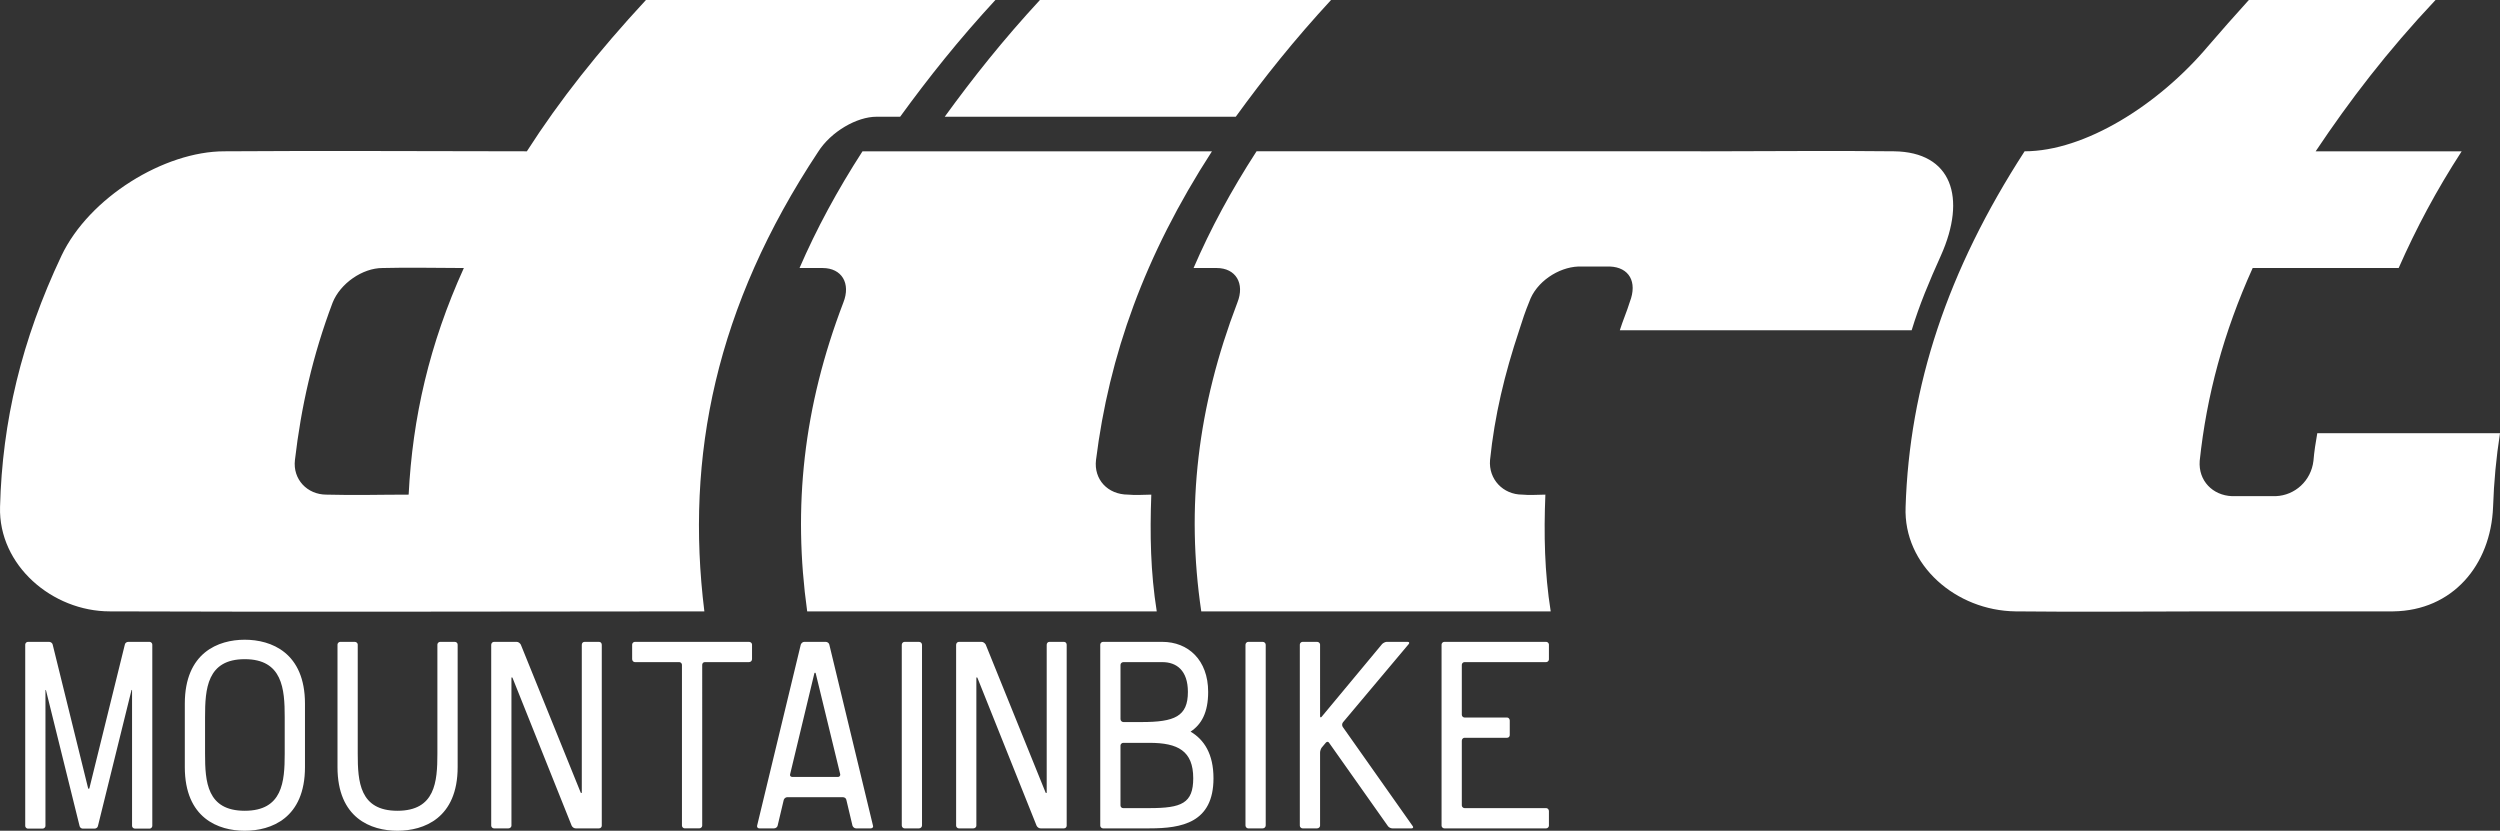
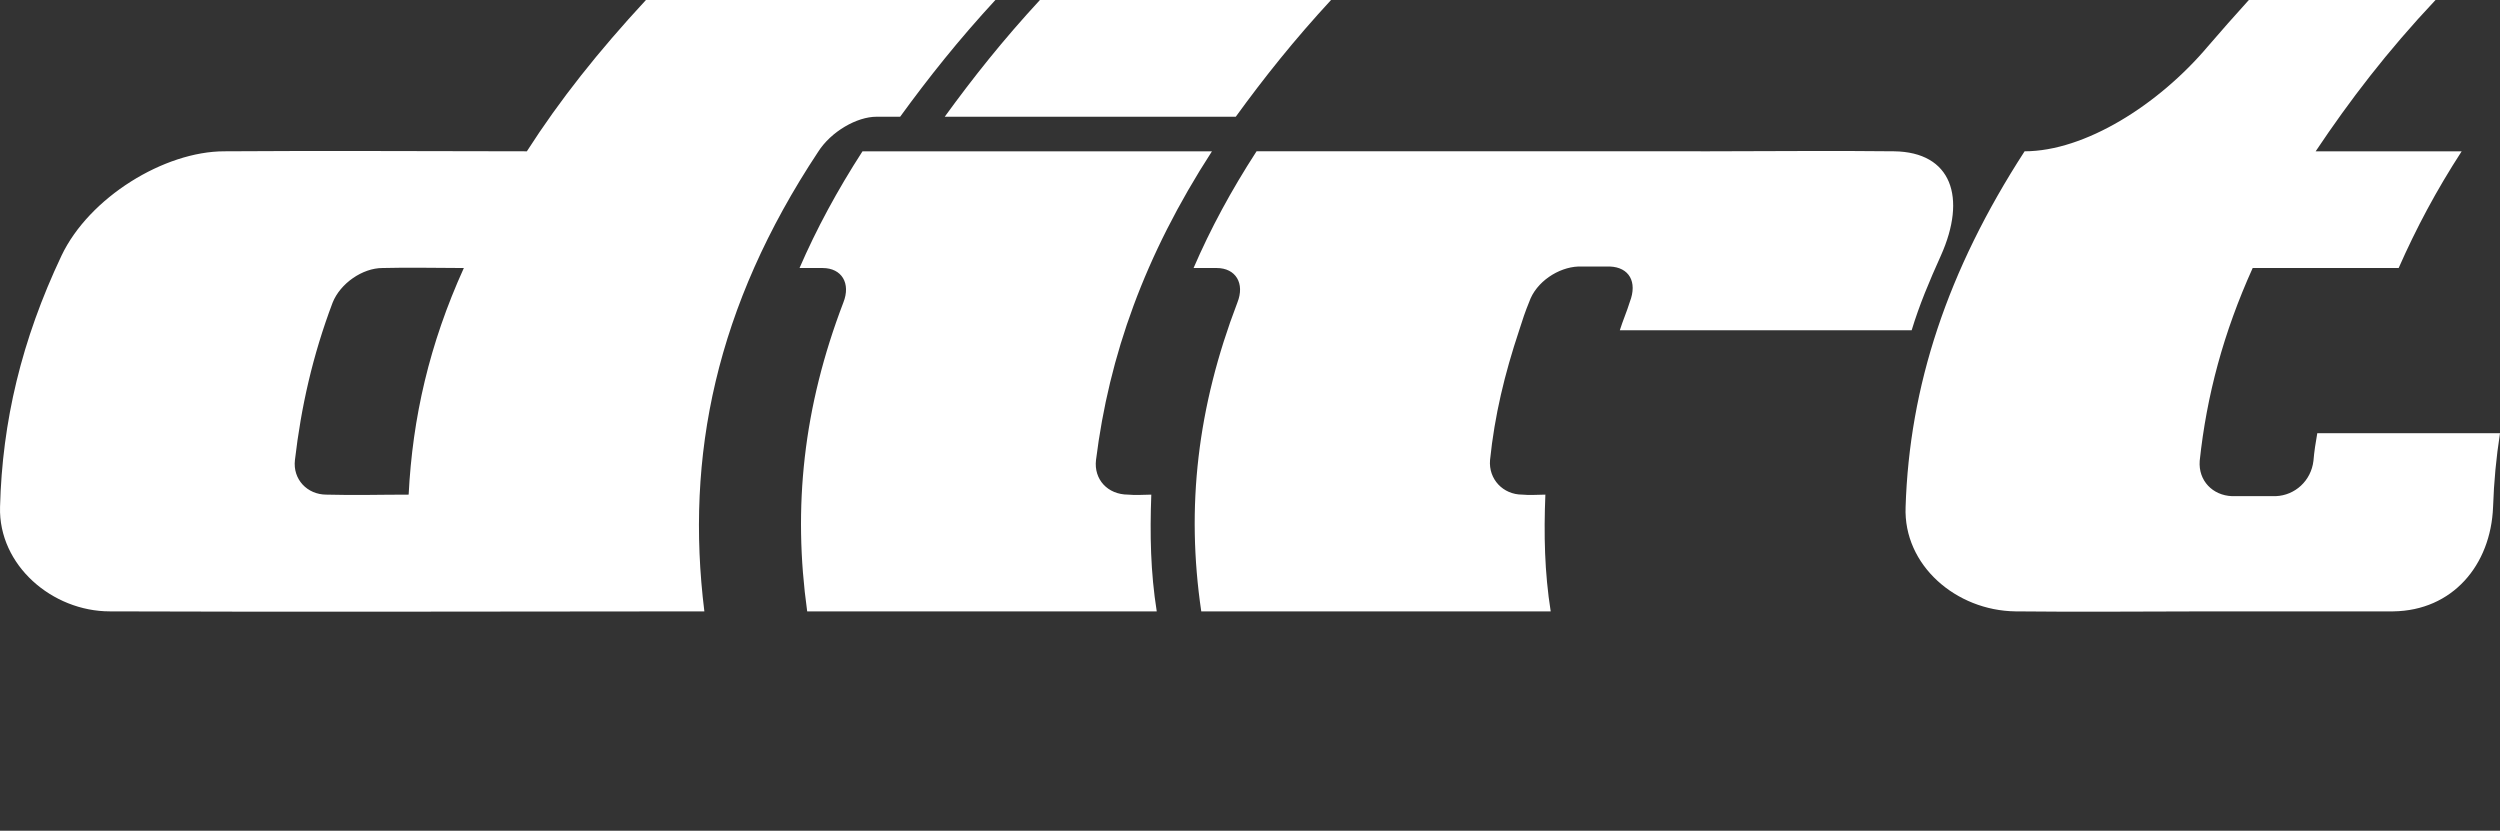
<svg xmlns="http://www.w3.org/2000/svg" version="1.1" id="Layer_1" x="0px" y="0px" width="362.11px" height="120.329px" viewBox="0 0 362.11 120.329" enable-background="new 0 0 362.11 120.329" xml:space="preserve">
  <rect x="0" y="0" width="362.11" height="120.329" fill="#333333" stroke="none" />
  <path fill="#FFFFFF" d="M356.559,21.915c-3.677,5.677-6.576,11.121-9.127,16.906h-21.145c-4.224,9.351-6.668,18.471-7.674,27.929  c-0.216,2.89,1.893,5.006,4.67,5.114h6.348c2.782-0.107,5.116-2.223,5.457-5.114c0.108-1.338,0.321-2.668,0.556-4.007h26.465  c-0.551,3.56-0.881,7.005-1.004,10.681c-0.324,8.457-5.892,15.018-14.451,15.129h-12.808h-13.454c-9.666,0-18.795,0.111-28.476,0  c-8.575-0.111-16.241-6.672-15.903-15.129c0.555-17.464,6-34.153,17.237-51.509c8.674,0,19.362-6.674,26.585-15.242  c1.907-2.224,3.787-4.336,5.895-6.673h27.04c-7.012,7.449-12.456,14.573-17.361,21.915  C335.411,21.915,356.559,21.915,356.559,21.915z M247.643,21.915c9.114,0,17.577-0.108,26.703,0  c8.336,0.108,10.563,6.676,6.77,15.13c-1.658,3.673-3.108,7.123-4.223,10.792h-42.272c0.453-1.446,1.007-2.676,1.452-4.121  c1.117-2.889-0.106-5.003-2.892-5.112h-4.56c-2.899,0.109-6.126,2.223-7.12,5.112c-0.556,1.341-1.005,2.675-1.455,4.121  c-2.114,6.341-3.561,12.35-4.223,18.797c-0.232,2.785,1.891,5.009,4.672,5.009c1.113,0.113,2.232,0,3.344,0  c-0.233,5.789-0.124,11.236,0.771,16.91h-50.614c-2.23-15.129-0.556-29.589,5.229-44.721c1.115-2.785-0.234-5.012-3.004-5.012h-3.34  c2.447-5.669,5.446-11.229,9.124-16.906h39.257h11.361h1.78L247.643,21.915L247.643,21.915z M192.793,0.001  c-5.338,5.782-9.682,11.233-13.8,16.908h-42.156c4.121-5.676,8.45-11.127,13.789-16.908C150.626,0.001,192.793,0.001,192.793,0.001z   M175.546,21.915c-9.79,15.13-14.902,29.592-16.797,44.72c-0.328,2.785,1.666,5.009,4.669,5.009c1.115,0.113,2.226,0,3.341,0  c-0.214,5.789-0.111,11.236,0.788,16.91h-50.631c-2.103-15.129-0.556-29.589,5.233-44.721c1.112-2.785-0.217-5.012-3.006-5.012  h-3.337c2.457-5.669,5.459-11.229,9.122-16.906H175.546L175.546,21.915z M55.4,38.821c-2.892,0-6.111,2.226-7.221,5.012  c-2.9,7.675-4.566,15.132-5.46,22.802c-0.328,2.785,1.774,5.009,4.563,5.009c4.11,0.113,7.794,0,11.909,0  c0.558-11.127,2.996-21.805,7.993-32.822C63.073,38.821,59.407,38.714,55.4,38.821 M144.175,0.001  c-5.336,5.782-9.668,11.233-13.796,16.908h-3.438c-2.786,0-6.569,2.113-8.46,5.114c-14.802,22.367-19.244,44.056-16.459,66.53  c-29.163,0-56.977,0.111-86.117,0c-8.333,0-16.137-6.672-15.9-15.129c0.318-12.351,3.108-24.14,8.895-36.379  c4.009-8.454,14.908-15.13,23.59-15.13c14.895-0.108,28.926,0,43.823,0C81.095,14.458,86.665,7.449,93.562,0L144.175,0.001  L144.175,0.001z" />
-   <path fill="#FFFFFF" d="M224.352,95.516v-2.16c0-0.194-0.194-0.386-0.386-0.386h-14.781c-0.192,0-0.384,0.194-0.384,0.386v26.242  c0,0.194,0.194,0.386,0.384,0.386h14.781c0.194,0,0.386-0.194,0.386-0.386v-2.124c0-0.232-0.194-0.424-0.386-0.424H212.12  c-0.194,0-0.386-0.194-0.386-0.384v-9.379c0-0.232,0.194-0.424,0.386-0.424h6.175c0.192,0,0.384-0.154,0.384-0.384v-2.127  c0-0.232-0.194-0.424-0.384-0.424h-6.175c-0.194,0-0.386-0.194-0.386-0.386v-7.254c0-0.194,0.194-0.386,0.386-0.386h11.846  C224.16,95.902,224.352,95.708,224.352,95.516 M204.633,119.673l-10.15-14.394c-0.115-0.194-0.115-0.462,0.038-0.656l9.533-11.345  c0.117-0.155,0.079-0.309-0.154-0.309h-3.048c-0.194,0-0.501,0.154-0.656,0.309l-8.759,10.536c-0.117,0.154-0.232,0.115-0.232-0.079  V93.356c0-0.194-0.194-0.386-0.424-0.386h-2.124c-0.194,0-0.386,0.194-0.386,0.386v26.242c0,0.194,0.194,0.386,0.386,0.386h2.124  c0.232,0,0.424-0.194,0.424-0.386v-10.613c0-0.194,0.115-0.539,0.232-0.694l0.616-0.733c0.155-0.155,0.349-0.155,0.462,0.038  l8.529,12.078c0.115,0.155,0.386,0.311,0.618,0.311h2.816C204.671,119.984,204.75,119.828,204.633,119.673 M183.331,119.56V93.395  c0-0.232-0.194-0.424-0.424-0.424h-2.122c-0.194,0-0.386,0.194-0.386,0.424v26.165c0,0.232,0.194,0.424,0.386,0.424h2.122  C183.137,119.984,183.331,119.79,183.331,119.56 M172.833,112.728c0,3.628-1.698,4.322-6.331,4.322h-3.82  c-0.194,0-0.386-0.154-0.386-0.384v-8.685c0-0.192,0.194-0.384,0.386-0.384h3.82C170.596,107.596,172.833,108.753,172.833,112.728   M172.06,100.224c0,3.551-1.928,4.361-6.714,4.361h-2.624c-0.232,0-0.424-0.194-0.424-0.424v-7.871c0-0.194,0.194-0.386,0.424-0.386  h5.636C170.403,95.902,172.06,97.097,172.06,100.224 M175.766,112.728c0-3.513-1.351-5.596-3.319-6.755  c1.583-1.04,2.548-2.778,2.548-5.749c0-4.629-2.895-7.254-6.638-7.254h-8.606c-0.194,0-0.386,0.194-0.386,0.386v26.242  c0,0.194,0.194,0.386,0.386,0.386h6.753C171.174,119.984,175.766,119.172,175.766,112.728 M154.503,119.598V93.395  c0-0.232-0.154-0.424-0.384-0.424h-2.124c-0.232,0-0.386,0.194-0.386,0.424v21.379c0,0.117-0.115,0.117-0.154,0.038l-8.683-21.455  c-0.117-0.194-0.347-0.386-0.579-0.386h-3.319c-0.194,0-0.386,0.194-0.386,0.424v26.203c0,0.194,0.194,0.386,0.386,0.386h2.122  c0.234,0,0.424-0.194,0.424-0.386V98.217c0-0.115,0.079-0.154,0.155-0.038l8.568,21.419c0.115,0.232,0.345,0.386,0.578,0.386h3.397  C154.349,119.984,154.503,119.79,154.503,119.598 M133.548,119.56V93.395c0-0.232-0.194-0.424-0.424-0.424h-2.122  c-0.194,0-0.386,0.194-0.386,0.424v26.165c0,0.232,0.194,0.424,0.386,0.424h2.122C133.354,119.984,133.548,119.79,133.548,119.56   M121.702,112.149c0.038,0.194-0.117,0.386-0.311,0.386h-6.636c-0.234,0-0.386-0.194-0.311-0.386l3.513-14.626  c0.038-0.115,0.155-0.115,0.194,0L121.702,112.149z M126.448,119.598l-6.329-26.242c-0.038-0.194-0.272-0.386-0.503-0.386h-3.125  c-0.232,0-0.424,0.194-0.501,0.386l-6.329,26.242c-0.04,0.194,0.077,0.386,0.309,0.386h2.162c0.232,0,0.462-0.194,0.501-0.386  l0.888-3.743c0.077-0.232,0.309-0.386,0.501-0.386h8.067c0.232,0,0.462,0.155,0.501,0.386l0.888,3.743  c0.077,0.194,0.27,0.386,0.501,0.386h2.162C126.371,119.984,126.527,119.79,126.448,119.598 M108.927,95.478v-2.122  c0-0.194-0.194-0.386-0.424-0.386H91.949c-0.194,0-0.386,0.194-0.386,0.386v2.122c0,0.232,0.194,0.424,0.386,0.424h6.444  c0.194,0,0.384,0.194,0.384,0.386v23.309c0,0.194,0.194,0.386,0.386,0.386h2.124c0.232,0,0.424-0.194,0.424-0.386V96.288  c0-0.194,0.154-0.386,0.384-0.386h6.406C108.734,95.902,108.927,95.708,108.927,95.478 M87.163,119.598V93.395  c0-0.232-0.155-0.424-0.386-0.424h-2.122c-0.232,0-0.386,0.194-0.386,0.424v21.379c0,0.117-0.115,0.117-0.155,0.038l-8.683-21.455  c-0.115-0.194-0.345-0.386-0.578-0.386h-3.319c-0.194,0-0.386,0.194-0.386,0.424v26.203c0,0.194,0.194,0.386,0.386,0.386h2.122  c0.232,0,0.424-0.194,0.424-0.386V98.217c0-0.115,0.079-0.154,0.155-0.038l8.568,21.419c0.115,0.232,0.345,0.386,0.578,0.386h3.396  C87.008,119.984,87.163,119.79,87.163,119.598 M66.285,93.356c0-0.234-0.194-0.386-0.424-0.386h-2.122  c-0.194,0-0.386,0.194-0.386,0.386v15.821c0,4.052-0.309,8.259-5.788,8.259c-5.481,0-5.749-4.207-5.749-8.259V93.356  c0-0.194-0.194-0.386-0.424-0.386h-2.124c-0.192,0-0.384,0.194-0.384,0.386v17.751c0,7.409,4.863,9.222,8.683,9.222  s8.721-1.813,8.721-9.222V93.356C66.289,93.356,66.285,93.356,66.285,93.356z M41.238,109.177c0,4.052-0.309,8.259-5.788,8.259  s-5.749-4.207-5.749-8.259v-5.325c0-4.052,0.272-8.374,5.749-8.374c5.481,0,5.788,4.324,5.788,8.374V109.177z M44.174,101.922  c0-7.409-4.903-9.262-8.723-9.262s-8.683,1.853-8.683,9.262v9.185c0,7.409,4.863,9.222,8.683,9.222s8.723-1.813,8.723-9.222V101.922  z M22.06,119.636v-26.28c0-0.194-0.194-0.386-0.386-0.386h-3.089c-0.232,0-0.462,0.154-0.501,0.386l-5.132,20.799  c-0.038,0.155-0.155,0.117-0.194,0L7.628,93.356c-0.038-0.194-0.27-0.386-0.501-0.386H4.039c-0.194,0-0.386,0.194-0.386,0.386v26.28  c0,0.194,0.194,0.386,0.386,0.386H6.16c0.232,0,0.424-0.194,0.424-0.386V99.992c0-0.077,0.079-0.077,0.079,0l4.861,19.644  c0.04,0.232,0.272,0.386,0.464,0.386h1.696c0.232,0,0.462-0.155,0.503-0.386l4.861-19.683c0-0.038,0.079-0.038,0.079,0.038v19.644  c0,0.194,0.194,0.386,0.424,0.386h2.122C21.866,120.022,22.06,119.828,22.06,119.636" />
</svg>